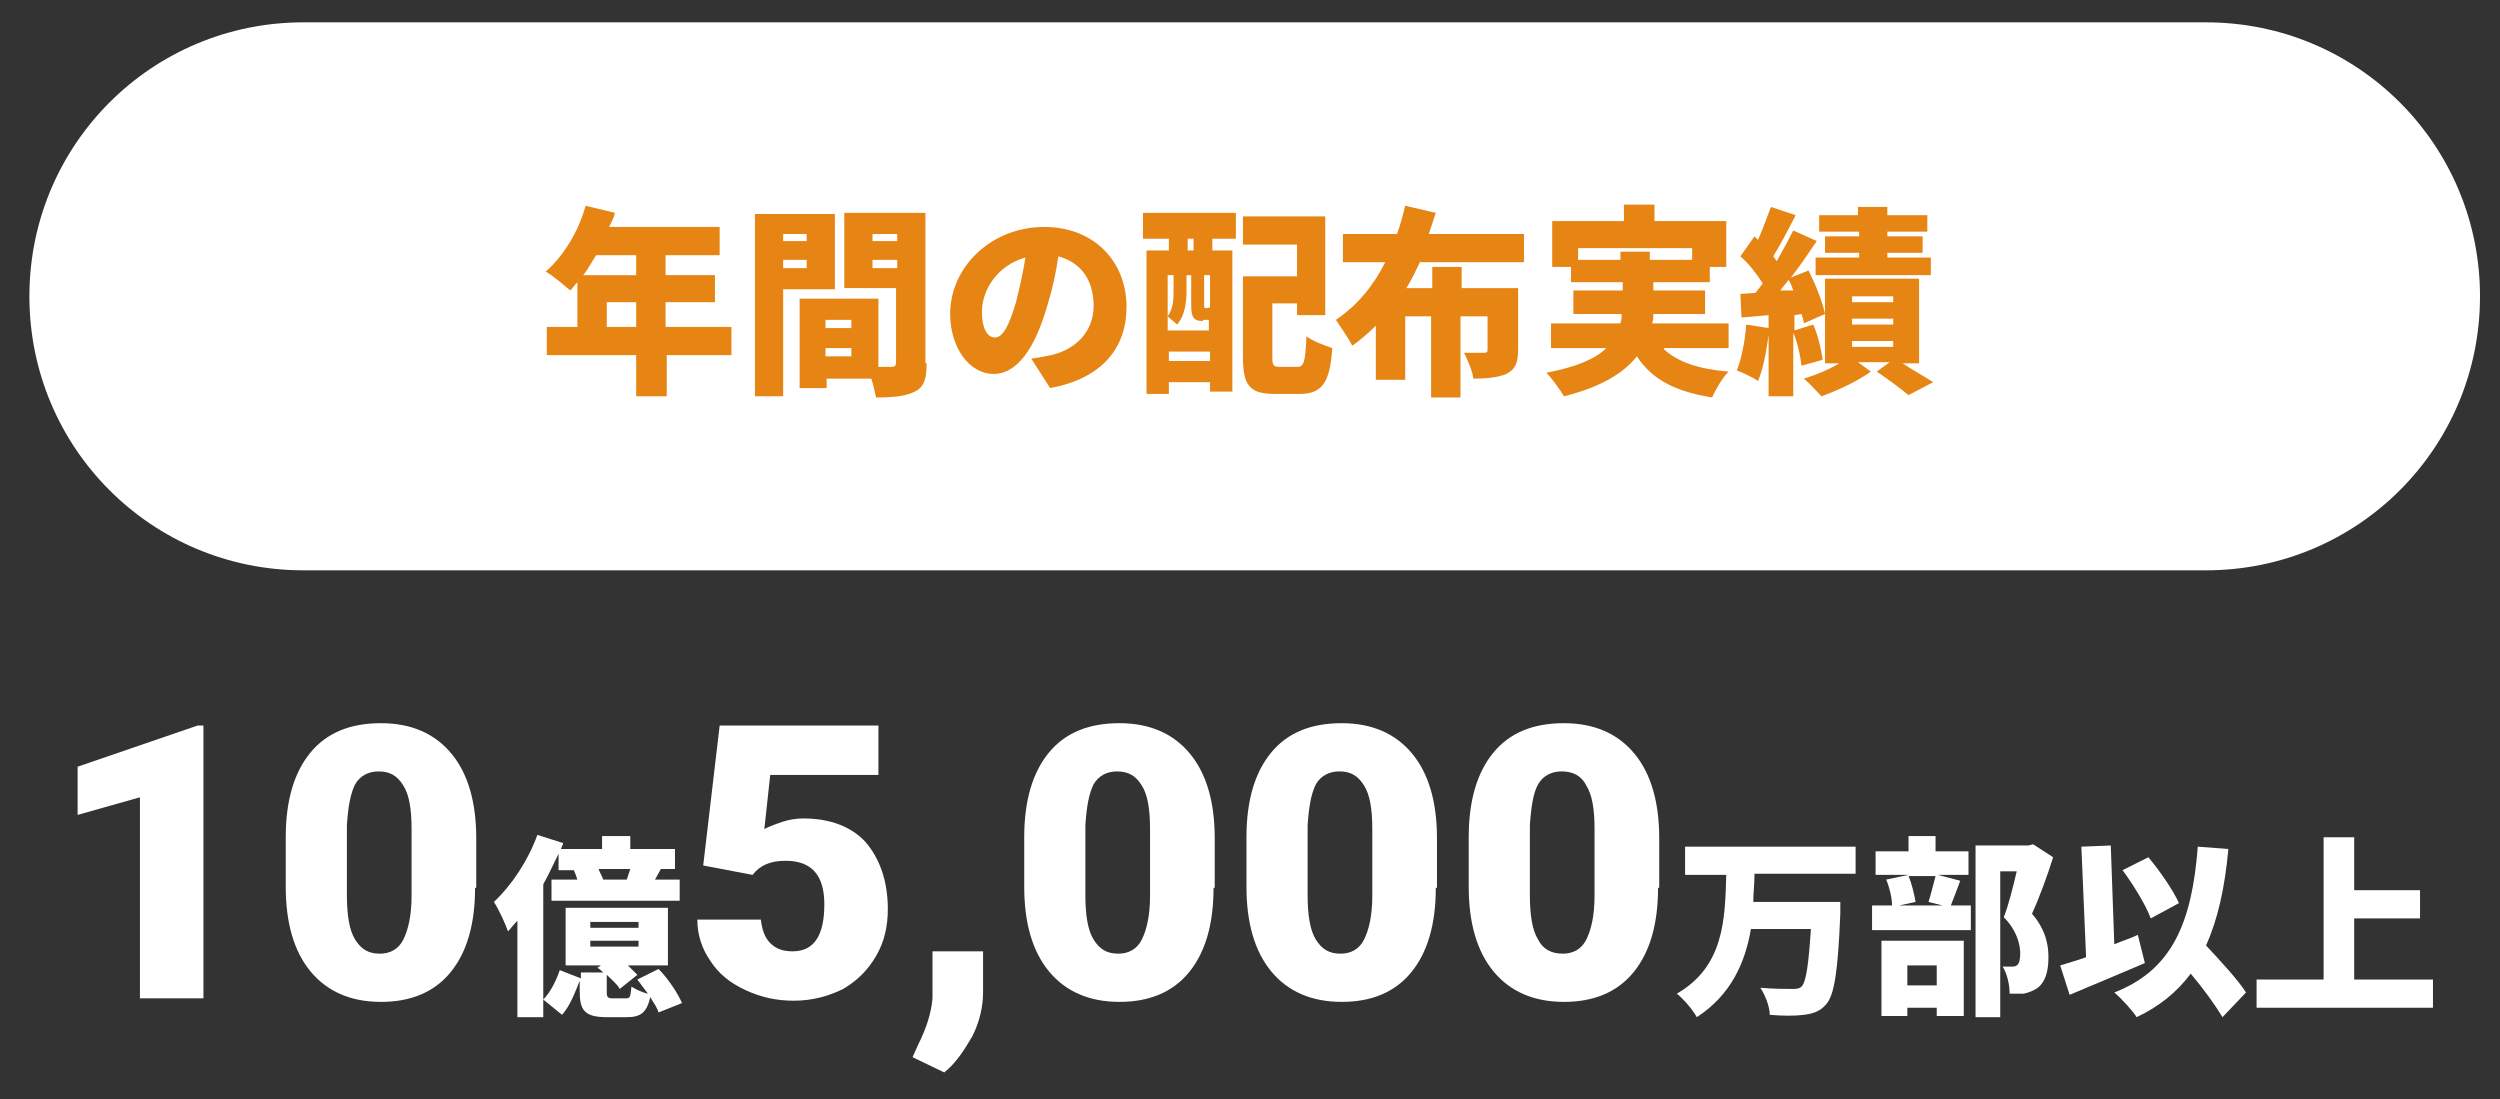
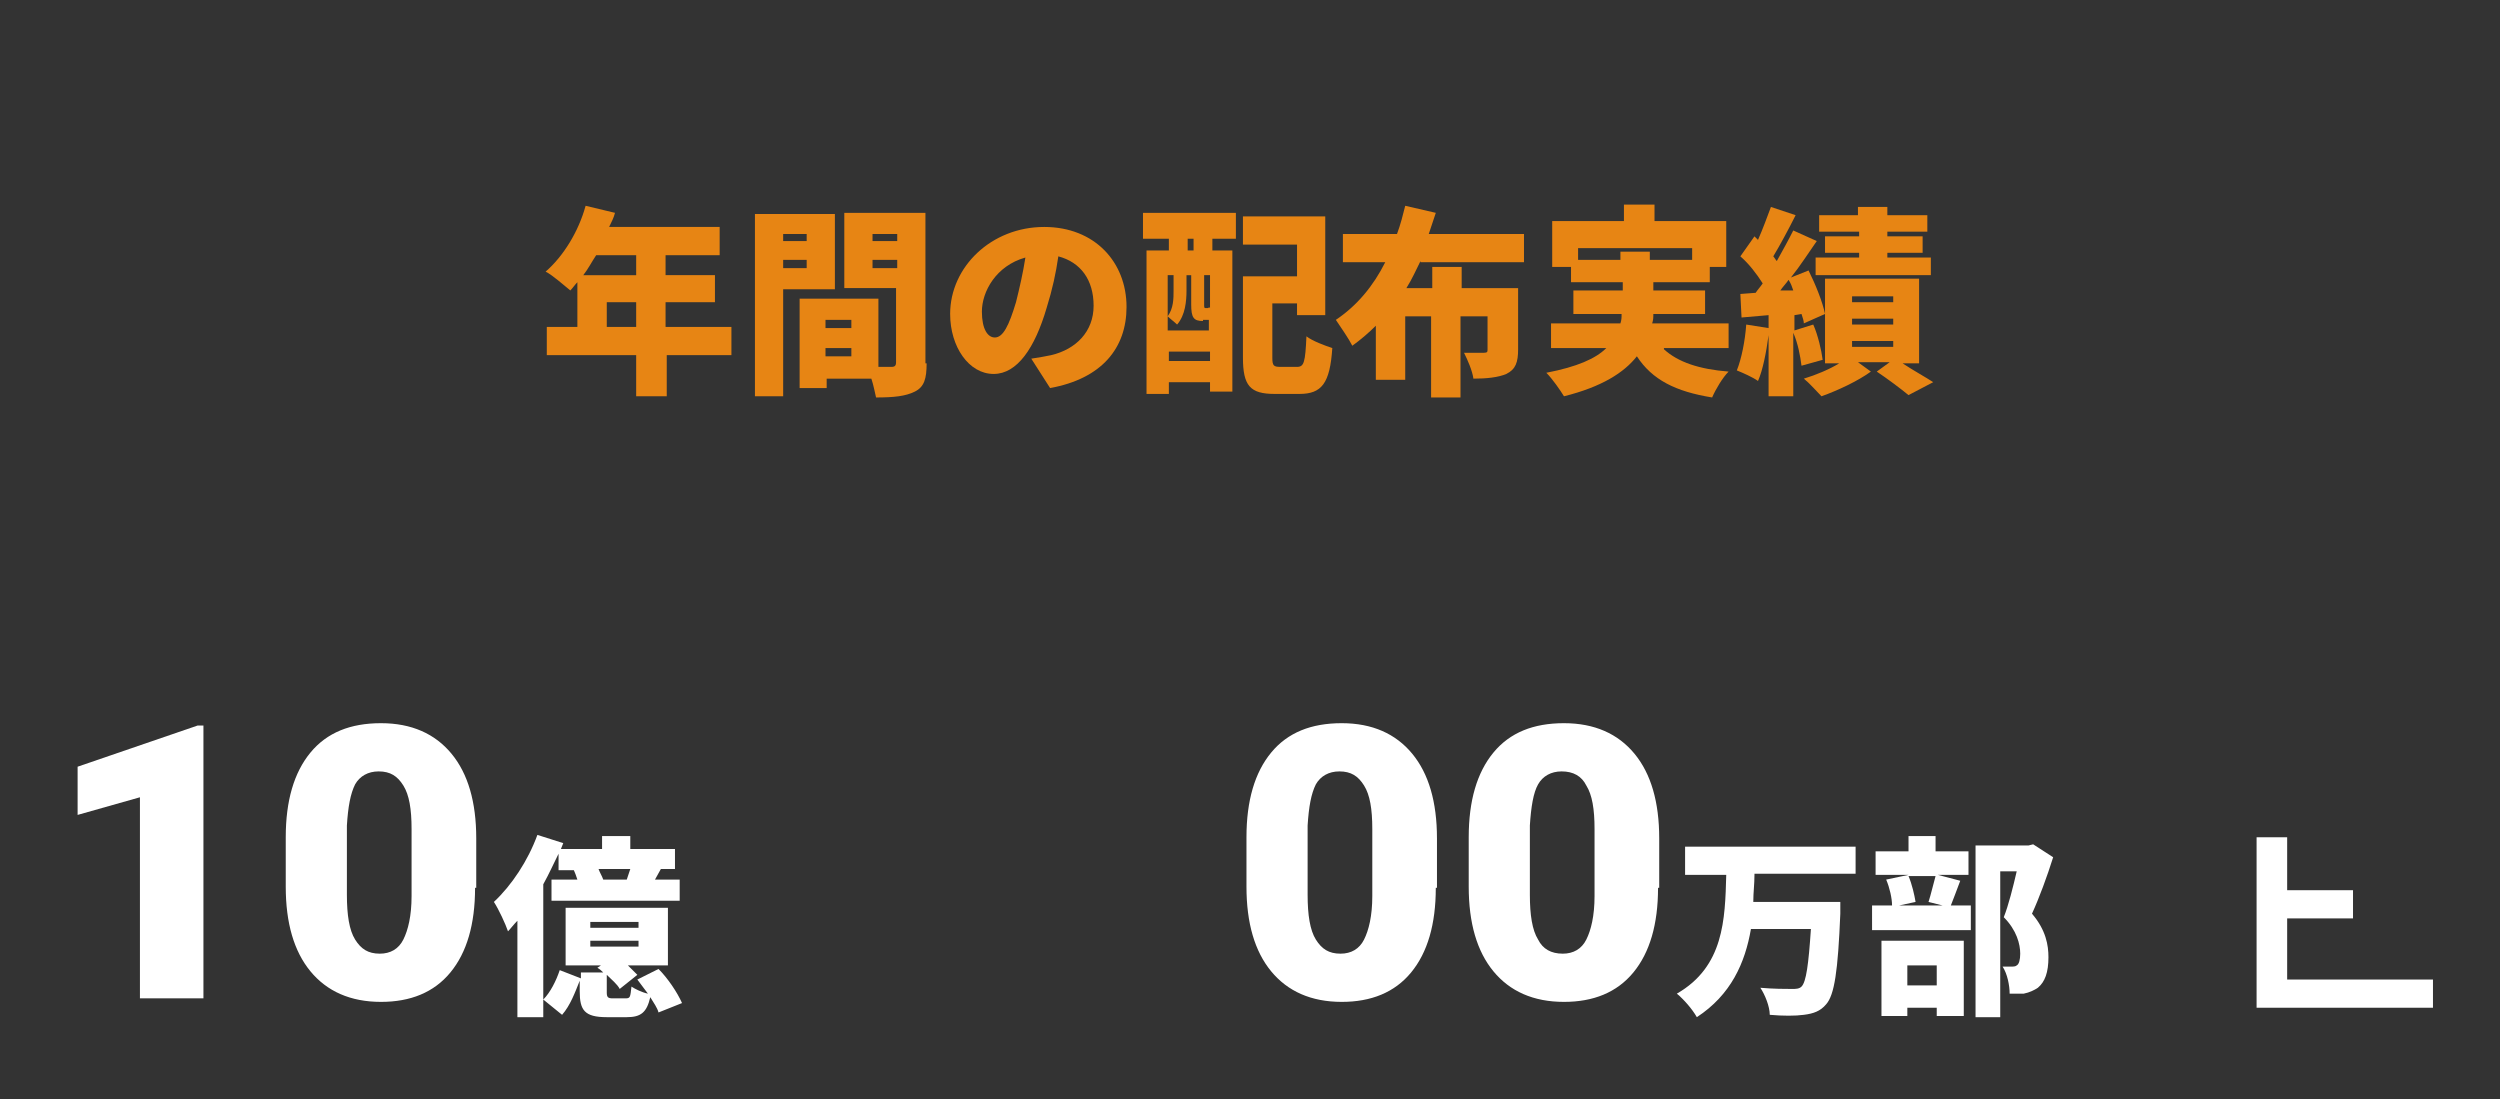
<svg xmlns="http://www.w3.org/2000/svg" version="1.1" id="レイヤー_1" x="0px" y="0px" width="212.6px" height="93.5px" viewBox="0 0 212.6 93.5" style="enable-background:new 0 0 212.6 93.5;" xml:space="preserve">
  <rect x="0" y="0" width="212.6" height="93.5" fill="#333333" stroke="none" />
  <style type="text/css">
	.st0{fill:#FFFFFF;}
	.st1{fill:#E78514;}
</style>
  <g>
    <path class="st0" d="M17.3,84.9h-5.4V67.8l-5.3,1.5v-4.1l10.2-3.5h0.5V84.9z" />
    <path class="st0" d="M40.4,75.5c0,3.1-0.7,5.5-2.1,7.2c-1.4,1.7-3.4,2.5-5.9,2.5c-2.6,0-4.6-0.9-6-2.6s-2.1-4.1-2.1-7.2v-4.2   c0-3.1,0.7-5.5,2.1-7.2c1.4-1.7,3.4-2.5,6-2.5c2.6,0,4.6,0.9,6,2.6c1.4,1.7,2.1,4.1,2.1,7.2V75.5z M35,70.5c0-1.7-0.2-2.9-0.7-3.7   s-1.1-1.2-2.1-1.2c-0.9,0-1.6,0.4-2,1.1c-0.4,0.8-0.6,1.9-0.7,3.5v5.9c0,1.7,0.2,3,0.7,3.8s1.1,1.2,2.1,1.2c0.9,0,1.6-0.4,2-1.2   c0.4-0.8,0.7-2,0.7-3.7V70.5z" />
    <path class="st0" d="M56,86.1c-0.1-0.4-0.4-0.8-0.7-1.3c-0.3,1.3-0.8,1.7-2,1.7h-1.7c-1.9,0-2.3-0.6-2.3-2.2v-0.9   c-0.4,1-0.8,2.1-1.5,2.9L46.2,85v1.5h-2.2v-8.2c-0.3,0.3-0.6,0.7-0.8,0.9c-0.2-0.6-0.8-1.9-1.2-2.5c1.5-1.4,2.9-3.5,3.7-5.7   l2.2,0.7l-0.2,0.5h3.5v-1.1h2.4v1.1h3.8v1.7h-1.2l-0.5,0.9h2.1v1.8H46.9v-1.8h2.2c-0.1-0.3-0.2-0.6-0.3-0.8l0.2,0h-1.5v-1.4   c-0.4,0.8-0.8,1.7-1.3,2.6v9.8c0.6-0.6,1.1-1.6,1.4-2.5l1.8,0.7v-0.5h1.9c-0.1-0.1-0.3-0.3-0.5-0.4l0.3-0.2h-3v-4.9h8.7v4.9h-3.4   c0.3,0.3,0.6,0.6,0.8,0.8l-1.5,1.2c-0.2-0.4-0.7-0.8-1.1-1.2v1.5c0,0.4,0.1,0.5,0.5,0.5h1.1c0.4,0,0.4-0.1,0.5-1   c0.3,0.2,0.9,0.5,1.4,0.6c-0.3-0.4-0.6-0.8-0.9-1.2l1.8-0.9c0.8,0.8,1.6,2,2,2.9L56,86.1z M50.2,78.9h4.1v-0.5h-4.1V78.9z    M50.2,80.5h4.1v-0.5h-4.1V80.5z M53.3,74.8c0.1-0.3,0.2-0.6,0.3-0.9h-2.7c0.1,0.3,0.3,0.6,0.4,0.9H53.3z" />
-     <path class="st0" d="M59.8,73.6l1.4-11.9h13.5v4.2h-9.2L65,70.5c0.4-0.2,0.9-0.4,1.5-0.6c0.6-0.2,1.2-0.3,1.8-0.3   c2.3,0,4.1,0.7,5.3,2c1.2,1.4,1.9,3.3,1.9,5.7c0,1.5-0.3,2.8-1,4s-1.6,2.1-2.8,2.8c-1.2,0.6-2.6,1-4.2,1c-1.5,0-2.8-0.3-4.1-0.9   c-1.3-0.6-2.3-1.4-3-2.5c-0.7-1-1.1-2.2-1.1-3.5h5.4c0.1,0.8,0.3,1.5,0.8,2c0.5,0.5,1.1,0.7,1.9,0.7c1.8,0,2.7-1.3,2.7-4   c0-2.5-1.1-3.7-3.3-3.7c-1.3,0-2.2,0.4-2.8,1.2L59.8,73.6z" />
-     <path class="st0" d="M80.3,91.2l-2.7-1.3l0.5-1.1c0.7-1.4,1.1-2.7,1.2-3.9v-4h4.3l0,3.5c0,1.2-0.3,2.5-0.9,3.7   C82,89.3,81.3,90.4,80.3,91.2z" />
-     <path class="st0" d="M103.2,75.5c0,3.1-0.7,5.5-2.1,7.2c-1.4,1.7-3.4,2.5-5.9,2.5c-2.6,0-4.6-0.9-6-2.6s-2.1-4.1-2.1-7.2v-4.2   c0-3.1,0.7-5.5,2.1-7.2c1.4-1.7,3.4-2.5,6-2.5c2.6,0,4.6,0.9,6,2.6c1.4,1.7,2.1,4.1,2.1,7.2V75.5z M97.8,70.5   c0-1.7-0.2-2.9-0.7-3.7s-1.1-1.2-2.1-1.2c-0.9,0-1.6,0.4-2,1.1c-0.4,0.8-0.6,1.9-0.7,3.5v5.9c0,1.7,0.2,3,0.7,3.8s1.1,1.2,2.1,1.2   c0.9,0,1.6-0.4,2-1.2c0.4-0.8,0.7-2,0.7-3.7V70.5z" />
    <path class="st0" d="M122.1,75.5c0,3.1-0.7,5.5-2.1,7.2c-1.4,1.7-3.4,2.5-5.9,2.5c-2.6,0-4.6-0.9-6-2.6s-2.1-4.1-2.1-7.2v-4.2   c0-3.1,0.7-5.5,2.1-7.2c1.4-1.7,3.4-2.5,6-2.5c2.6,0,4.6,0.9,6,2.6c1.4,1.7,2.1,4.1,2.1,7.2V75.5z M116.7,70.5   c0-1.7-0.2-2.9-0.7-3.7s-1.1-1.2-2.1-1.2c-0.9,0-1.6,0.4-2,1.1c-0.4,0.8-0.6,1.9-0.7,3.5v5.9c0,1.7,0.2,3,0.7,3.8s1.1,1.2,2.1,1.2   c0.9,0,1.6-0.4,2-1.2c0.4-0.8,0.7-2,0.7-3.7V70.5z" />
    <path class="st0" d="M141,75.5c0,3.1-0.7,5.5-2.1,7.2c-1.4,1.7-3.4,2.5-5.9,2.5c-2.6,0-4.6-0.9-6-2.6c-1.4-1.7-2.1-4.1-2.1-7.2   v-4.2c0-3.1,0.7-5.5,2.1-7.2c1.4-1.7,3.4-2.5,6-2.5c2.6,0,4.6,0.9,6,2.6c1.4,1.7,2.1,4.1,2.1,7.2V75.5z M135.6,70.5   c0-1.7-0.2-2.9-0.7-3.7c-0.4-0.8-1.1-1.2-2.1-1.2c-0.9,0-1.6,0.4-2,1.1s-0.6,1.9-0.7,3.5v5.9c0,1.7,0.2,3,0.7,3.8   c0.4,0.8,1.1,1.2,2.1,1.2c0.9,0,1.6-0.4,2-1.2c0.4-0.8,0.7-2,0.7-3.7V70.5z" />
    <path class="st0" d="M149.2,74.4c0,0.8-0.1,1.5-0.1,2.3h7.4c0,0,0,0.7,0,1c-0.2,4.9-0.5,6.9-1.2,7.7c-0.5,0.6-1.1,0.8-1.9,0.9   c-0.7,0.1-1.8,0.1-2.9,0c0-0.7-0.4-1.7-0.8-2.3c1.1,0.1,2.2,0.1,2.7,0.1c0.3,0,0.6,0,0.8-0.2c0.4-0.4,0.6-1.9,0.8-4.9h-5.1   c-0.5,2.9-1.7,5.6-4.6,7.5c-0.4-0.7-1.1-1.5-1.7-2c4-2.3,4.1-6.3,4.2-10.1h-3.5V72h14.5v2.3H149.2z" />
    <path class="st0" d="M166.7,74.9c-0.3,0.8-0.6,1.6-0.8,2.1h1.7v2.1h-8.4V77h1.7c0-0.6-0.2-1.5-0.5-2.2l1.9-0.4h-2.8v-2h2.8v-1.3   h2.3v1.3h2.8v2h-2.6L166.7,74.9z M160,80h7v6.4h-2.3v-0.7h-2.5v0.7H160V80z M162.3,74.5c0.3,0.7,0.5,1.6,0.6,2.2l-1.4,0.3h3.7   l-1.2-0.3c0.2-0.6,0.4-1.5,0.6-2.2H162.3z M162.2,82.1v1.7h2.5v-1.7H162.2z M174.6,72.9c-0.5,1.6-1.2,3.5-1.8,4.8   c1.2,1.4,1.4,2.7,1.4,3.7c0,1.3-0.3,2.1-0.9,2.6c-0.3,0.2-0.7,0.4-1.2,0.5c-0.3,0-0.8,0-1.2,0c0-0.7-0.2-1.7-0.6-2.3   c0.3,0,0.5,0,0.7,0c0.2,0,0.4,0,0.5-0.1c0.2-0.1,0.3-0.5,0.3-1c0-0.8-0.3-2-1.4-3.1c0.4-1,0.8-2.6,1.1-3.9h-1.4v12.4H168V71.9h4.5   l0.4-0.1L174.6,72.9z" />
-     <path class="st0" d="M182.4,81.9c-2.1,0.9-4.5,1.9-6.4,2.7l-0.8-2.5c0.6-0.2,1.4-0.4,2.2-0.7L177,72l2.5-0.1l0.3,8.4   c0.7-0.3,1.4-0.5,2-0.8L182.4,81.9z M189,86.5c-0.6-1-1.6-2.4-2.7-3.7c-1.2,1.6-2.7,2.8-4.6,3.7c-0.3-0.5-1.3-1.6-1.9-2.1   c4.9-1.9,6.6-5.9,7.1-12.4l2.6,0.2c-0.3,3.3-0.9,6-1.9,8.2c1.3,1.4,2.7,2.9,3.4,4L189,86.5z M182.9,78.1c-0.4-1.1-1.5-2.9-2.4-4.1   l2.2-1.1c1,1.2,2.1,2.8,2.6,3.9L182.9,78.1z" />
-     <path class="st0" d="M206.9,83.3v2.4h-15v-2.4h5.7V71.2h2.6v4.5h5.6v2.4h-5.6v5.2H206.9z" />
+     <path class="st0" d="M206.9,83.3v2.4h-15v-2.4V71.2h2.6v4.5h5.6v2.4h-5.6v5.2H206.9z" />
  </g>
-   <path id="パス_23084" class="st0" d="M25.8,1.9h161.8c12.9,0,23.3,10.4,23.3,23.3s-10.4,23.3-23.3,23.3H25.8  c-12.9,0-23.3-10.4-23.3-23.3S12.9,1.9,25.8,1.9z" />
  <g>
    <path class="st1" d="M62.3,30.2h-5.6v3.5h-2.6v-3.5h-7.6v-2.4h2.6V24c-0.2,0.2-0.4,0.5-0.6,0.7c-0.5-0.4-1.5-1.3-2.1-1.6   c1.5-1.3,2.8-3.4,3.4-5.6l2.5,0.6c-0.1,0.4-0.3,0.8-0.5,1.2h9.4v2.4h-4.6v1.7h4.2v2.3h-4.2v2.1h5.6V30.2z M50.7,21.7   c-0.4,0.6-0.7,1.2-1.1,1.7h4.5v-1.7H50.7z M54.1,27.8v-2.1h-2.5v2.1H54.1z" />
    <path class="st1" d="M66.6,24.5v9.2h-2.4V18.2h6.8v6.4H66.6z M66.6,19.9v0.6h2v-0.6H66.6z M68.6,22.8v-0.7h-2v0.7H68.6z M78.8,30.9   c0,1.3-0.2,2-1,2.4c-0.8,0.4-1.8,0.5-3.3,0.5c-0.1-0.4-0.2-1-0.4-1.6h-3.8V33H68v-7.6h6.7v5.8c0.5,0,0.9,0,1.1,0   c0.3,0,0.4-0.1,0.4-0.4v-6.3h-4.4v-6.4h6.9V30.9z M70.2,27.2v0.7h2.2v-0.7H70.2z M72.4,30.3v-0.7h-2.2v0.7H72.4z M74.2,19.9v0.6   h2.1v-0.6H74.2z M76.3,22.8v-0.7h-2.1v0.7H76.3z" />
    <path class="st1" d="M87.7,30.5c0.7-0.1,1.2-0.2,1.7-0.3c2.1-0.5,3.6-2,3.6-4.2c0-2.2-1.1-3.7-3-4.2c-0.2,1.4-0.5,2.8-1,4.4   c-1,3.4-2.5,5.6-4.5,5.6c-2.1,0-3.7-2.3-3.7-5.1c0-4,3.5-7.4,8-7.4c4.3,0,7,3,7,6.8c0,3.5-2.1,6.1-6.5,6.9L87.7,30.5z M87.2,21.9   c-2.5,0.7-3.7,2.9-3.7,4.6c0,1.5,0.5,2.2,1.1,2.2c0.7,0,1.2-1,1.8-3C86.7,24.5,87,23.2,87.2,21.9z" />
    <path class="st1" d="M97.2,18.1h7.9v2.2h-2v1h1.7v12h-1.9v-0.8h-3.5v1h-1.9V21.3h1.9v-1h-2.2V18.1z M102.3,27.3c-0.8,0-1-0.3-1-1.4   v-2.5h-0.4v1.3c0,0.9-0.1,2.1-0.8,2.9c-0.2-0.2-0.6-0.5-0.8-0.7v1.2h3.5v-0.9h-0.2H102.3z M99.3,23.4v3.5c0.5-0.7,0.5-1.5,0.5-2.2   v-1.3H99.3z M102.9,30.7v-0.8h-3.5v0.8H102.9z M101.5,20.3H101v1h0.5V20.3z M102.9,23.4h-0.5v2.5c0,0.2,0,0.3,0.1,0.3h0.1   c0.2,0,0.2,0,0.2-0.1c0,0,0.1,0.1,0.1,0.1V23.4z M110.3,31.2c0.6,0,0.7-0.4,0.8-2.6c0.5,0.4,1.6,0.8,2.2,1c-0.2,3-0.9,3.9-2.8,3.9   h-2.1c-2.1,0-2.7-0.7-2.7-3.1v-6.9h4.6v-2.7h-4.6v-2.4h7v8.4h-2.4v-1h-2.1v4.6c0,0.7,0.1,0.8,0.7,0.8H110.3z" />
    <path class="st1" d="M120.8,22.2c-0.4,0.8-0.7,1.5-1.2,2.3h2.2v-1.8h2.5v1.8h4.8v5.2c0,1.1-0.2,1.7-1,2.1c-0.7,0.3-1.7,0.4-2.8,0.4   c-0.1-0.7-0.5-1.6-0.8-2.2c0.6,0,1.5,0,1.7,0c0.3,0,0.3-0.1,0.3-0.3v-2.8h-2.3v6.9h-2.5v-6.9h-2.2v5.4h-2.5v-4.6   c-0.6,0.6-1.3,1.2-2,1.7c-0.3-0.6-1-1.6-1.4-2.2c1.8-1.2,3.2-2.9,4.2-4.9h-3.6v-2.4h4.6c0.3-0.8,0.5-1.6,0.7-2.4l2.6,0.6   c-0.2,0.6-0.4,1.2-0.6,1.8h8.1v2.4H120.8z" />
    <path class="st1" d="M141.5,29.7c1.2,1.1,3,1.7,5.5,1.9c-0.5,0.5-1.1,1.5-1.4,2.2c-3.1-0.5-5.1-1.5-6.4-3.5c-1.1,1.4-3,2.6-6.2,3.4   c-0.3-0.5-1-1.5-1.5-2c2.6-0.5,4.2-1.2,5.1-2.1h-4.7v-2.1h5.9c0.1-0.3,0.1-0.5,0.1-0.8h-4.1v-2h4.2v-0.7h-4.4v-1.3h-1.6v-3.9h6.1   v-1.4h2.6v1.4h6.1v3.9h-1.4v1.3h-4.8v0.7h4.4v2h-4.4c0,0.3,0,0.5-0.1,0.8h6.5v2.1H141.5z M137.8,22.1v-0.7h2.5v0.7h3.6v-1h-9.7v1   H137.8z" />
    <path class="st1" d="M153.2,31.1c-0.1-0.8-0.3-1.9-0.7-2.8v5.4h-2.1v-5.2c-0.2,1.5-0.5,3-0.9,3.9c-0.4-0.3-1.3-0.7-1.8-0.9   c0.4-1,0.7-2.5,0.8-3.9l1.9,0.3v-1.1l-2.3,0.2L148,25l1.3-0.1c0.2-0.3,0.4-0.5,0.6-0.8c-0.5-0.8-1.2-1.7-1.9-2.3l1.2-1.7l0.3,0.3   c0.4-0.9,0.8-2,1.1-2.8l2.1,0.7c-0.6,1.2-1.3,2.5-1.9,3.5c0.1,0.1,0.2,0.3,0.3,0.4c0.5-0.9,1-1.8,1.4-2.6l2,0.9   c-0.7,1-1.4,2.1-2.2,3.1l1.5-0.6c0.6,1.2,1.2,2.7,1.4,3.7l-1.8,0.8c0-0.2-0.1-0.5-0.2-0.8l-0.6,0.1v1.3l1.6-0.5   c0.4,0.9,0.7,2.2,0.8,3L153.2,31.1z M152.5,24.7c-0.1-0.3-0.2-0.6-0.4-0.9c-0.2,0.3-0.5,0.6-0.7,0.9L152.5,24.7z M161.8,30.9   c0.9,0.6,2,1.2,2.6,1.6l-2.1,1.1c-0.6-0.5-1.8-1.4-2.7-2l1.1-0.8h-2.7l1.1,0.8c-1.1,0.8-2.8,1.6-4.2,2.1c-0.4-0.4-1-1.1-1.5-1.5   c1-0.3,2.2-0.8,3-1.3h-1.2v-7.2h8v7.2H161.8z M158,19.7h-3.3v-1.4h3.3v-0.7h2.5v0.7h3.4v1.4h-3.4v0.4h3v1.4h-3v0.4h3.7v1.5h-9.8   v-1.5h3.7v-0.4h-2.9v-1.4h2.9V19.7z M157.5,25.7h3.5v-0.5h-3.5V25.7z M157.5,27.6h3.5v-0.5h-3.5V27.6z M157.5,29.5h3.5V29h-3.5   V29.5z" />
  </g>
</svg>